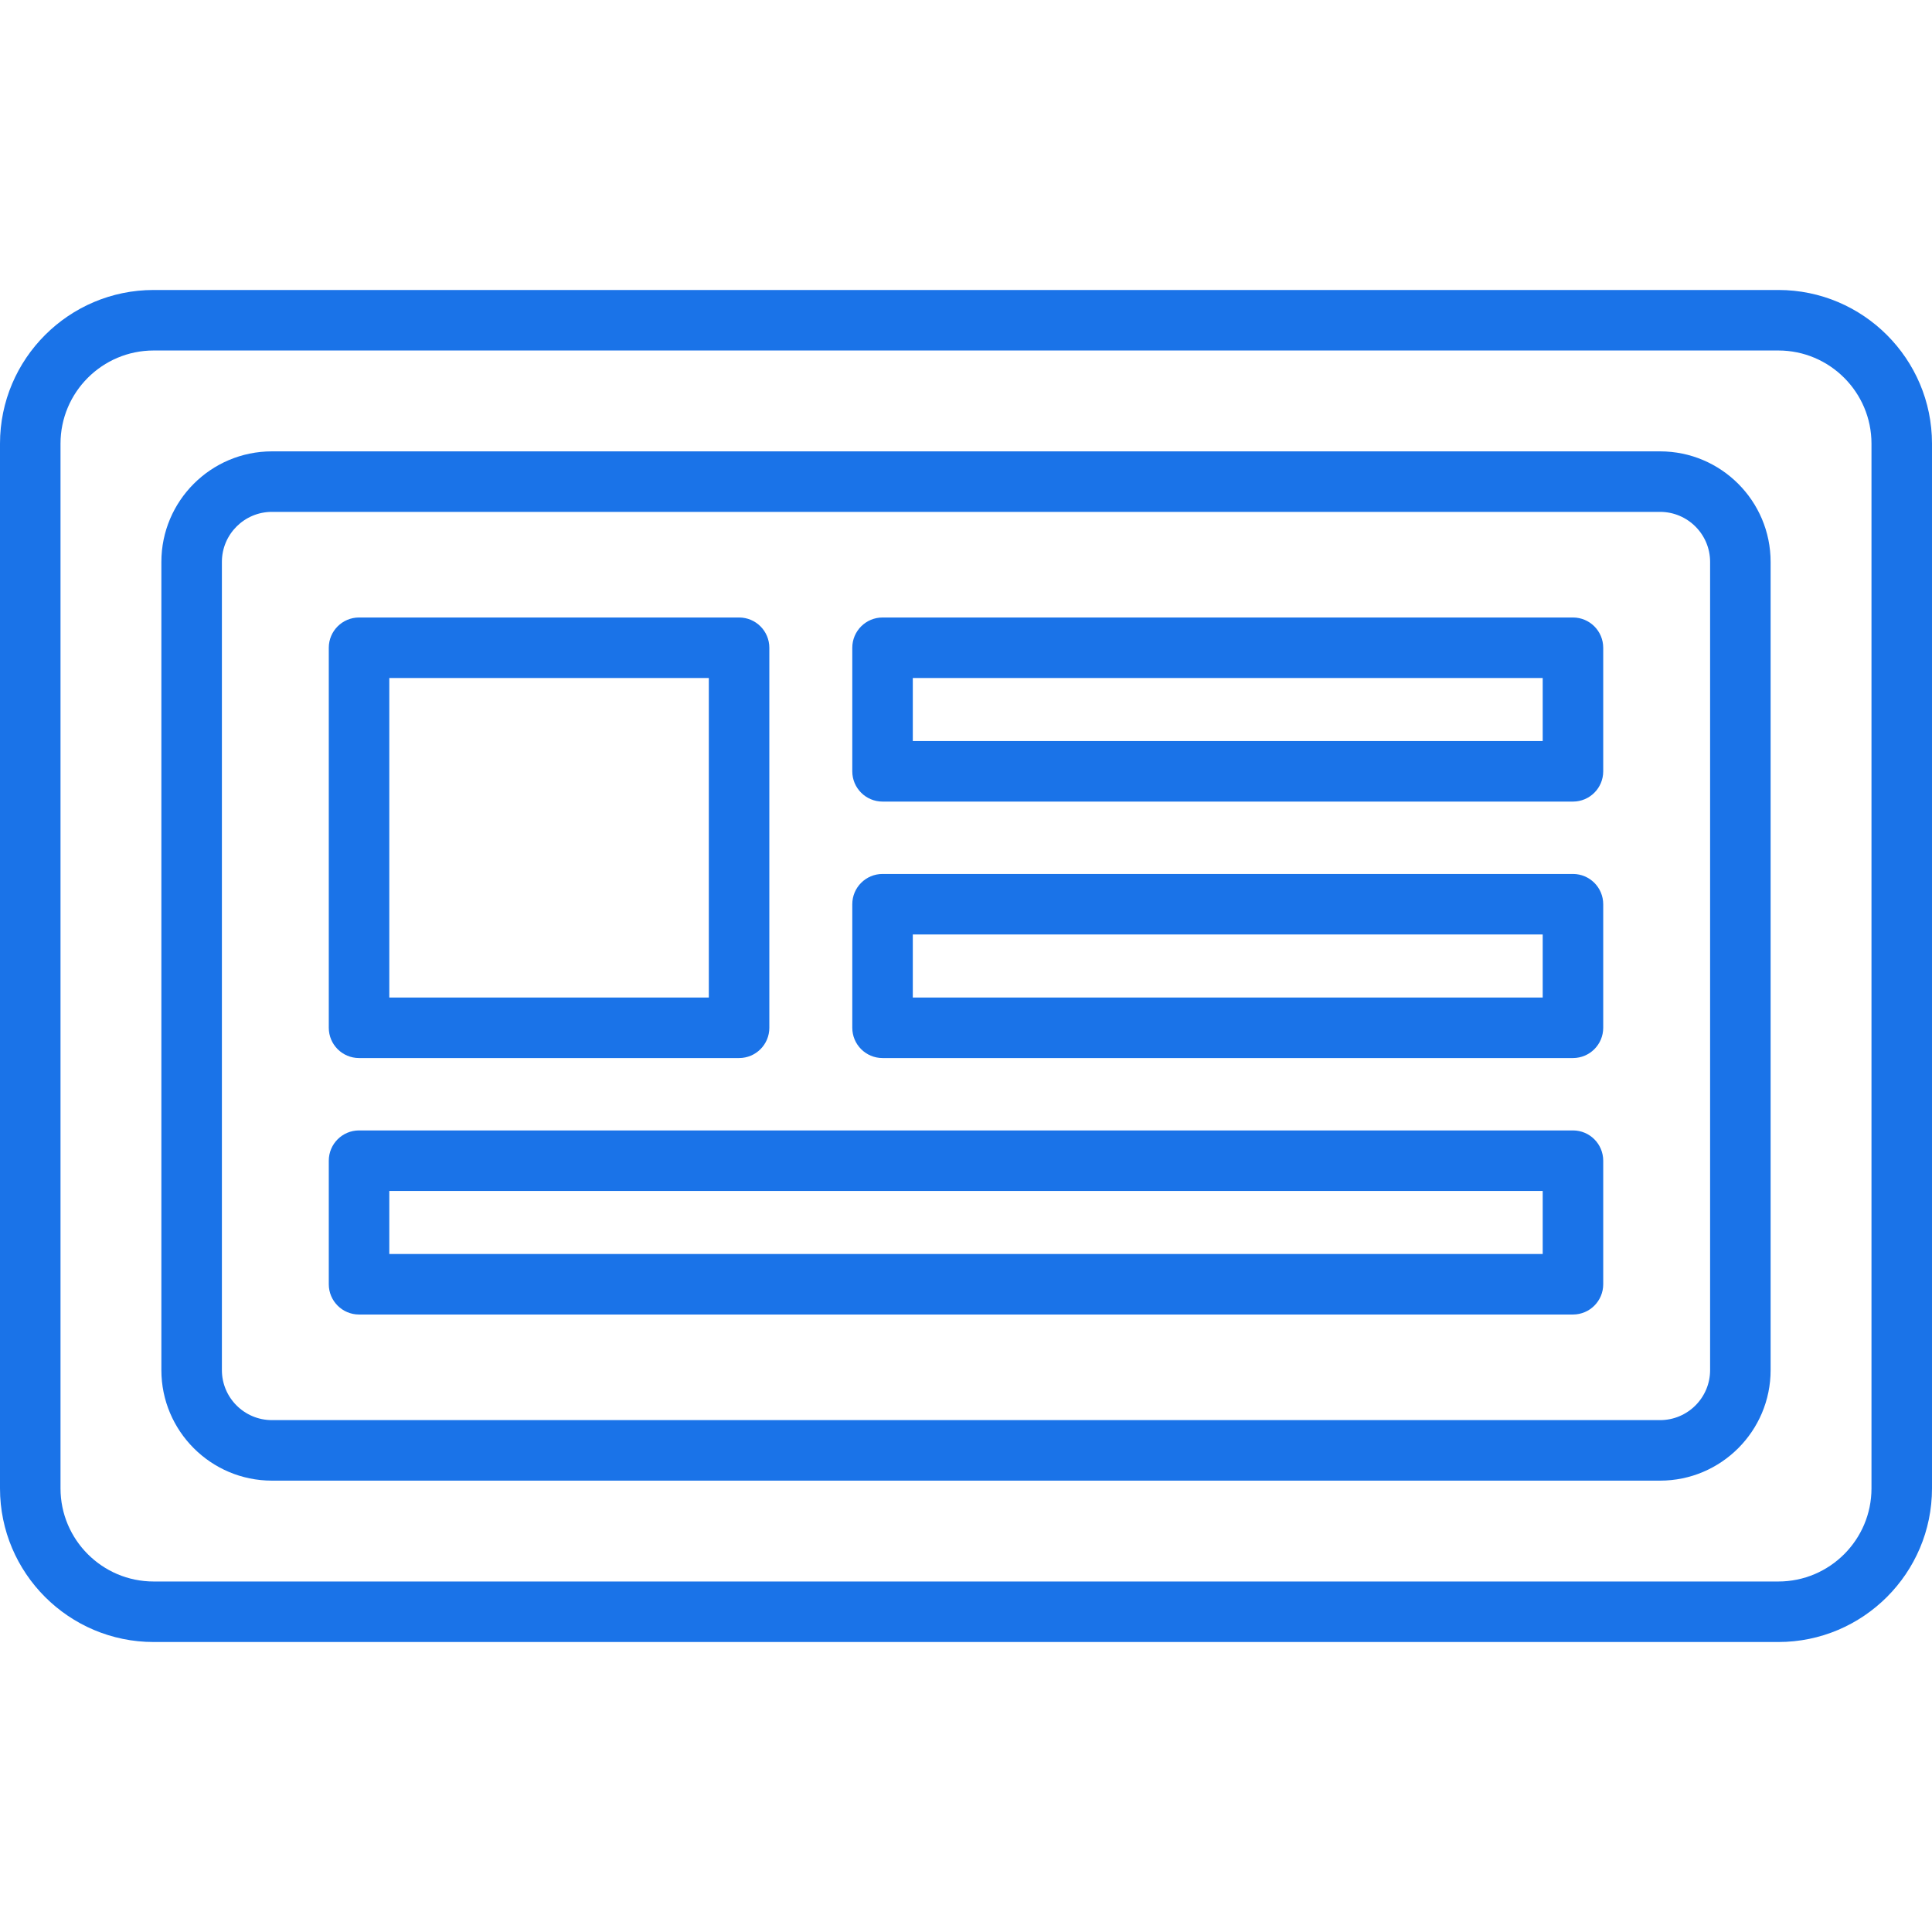
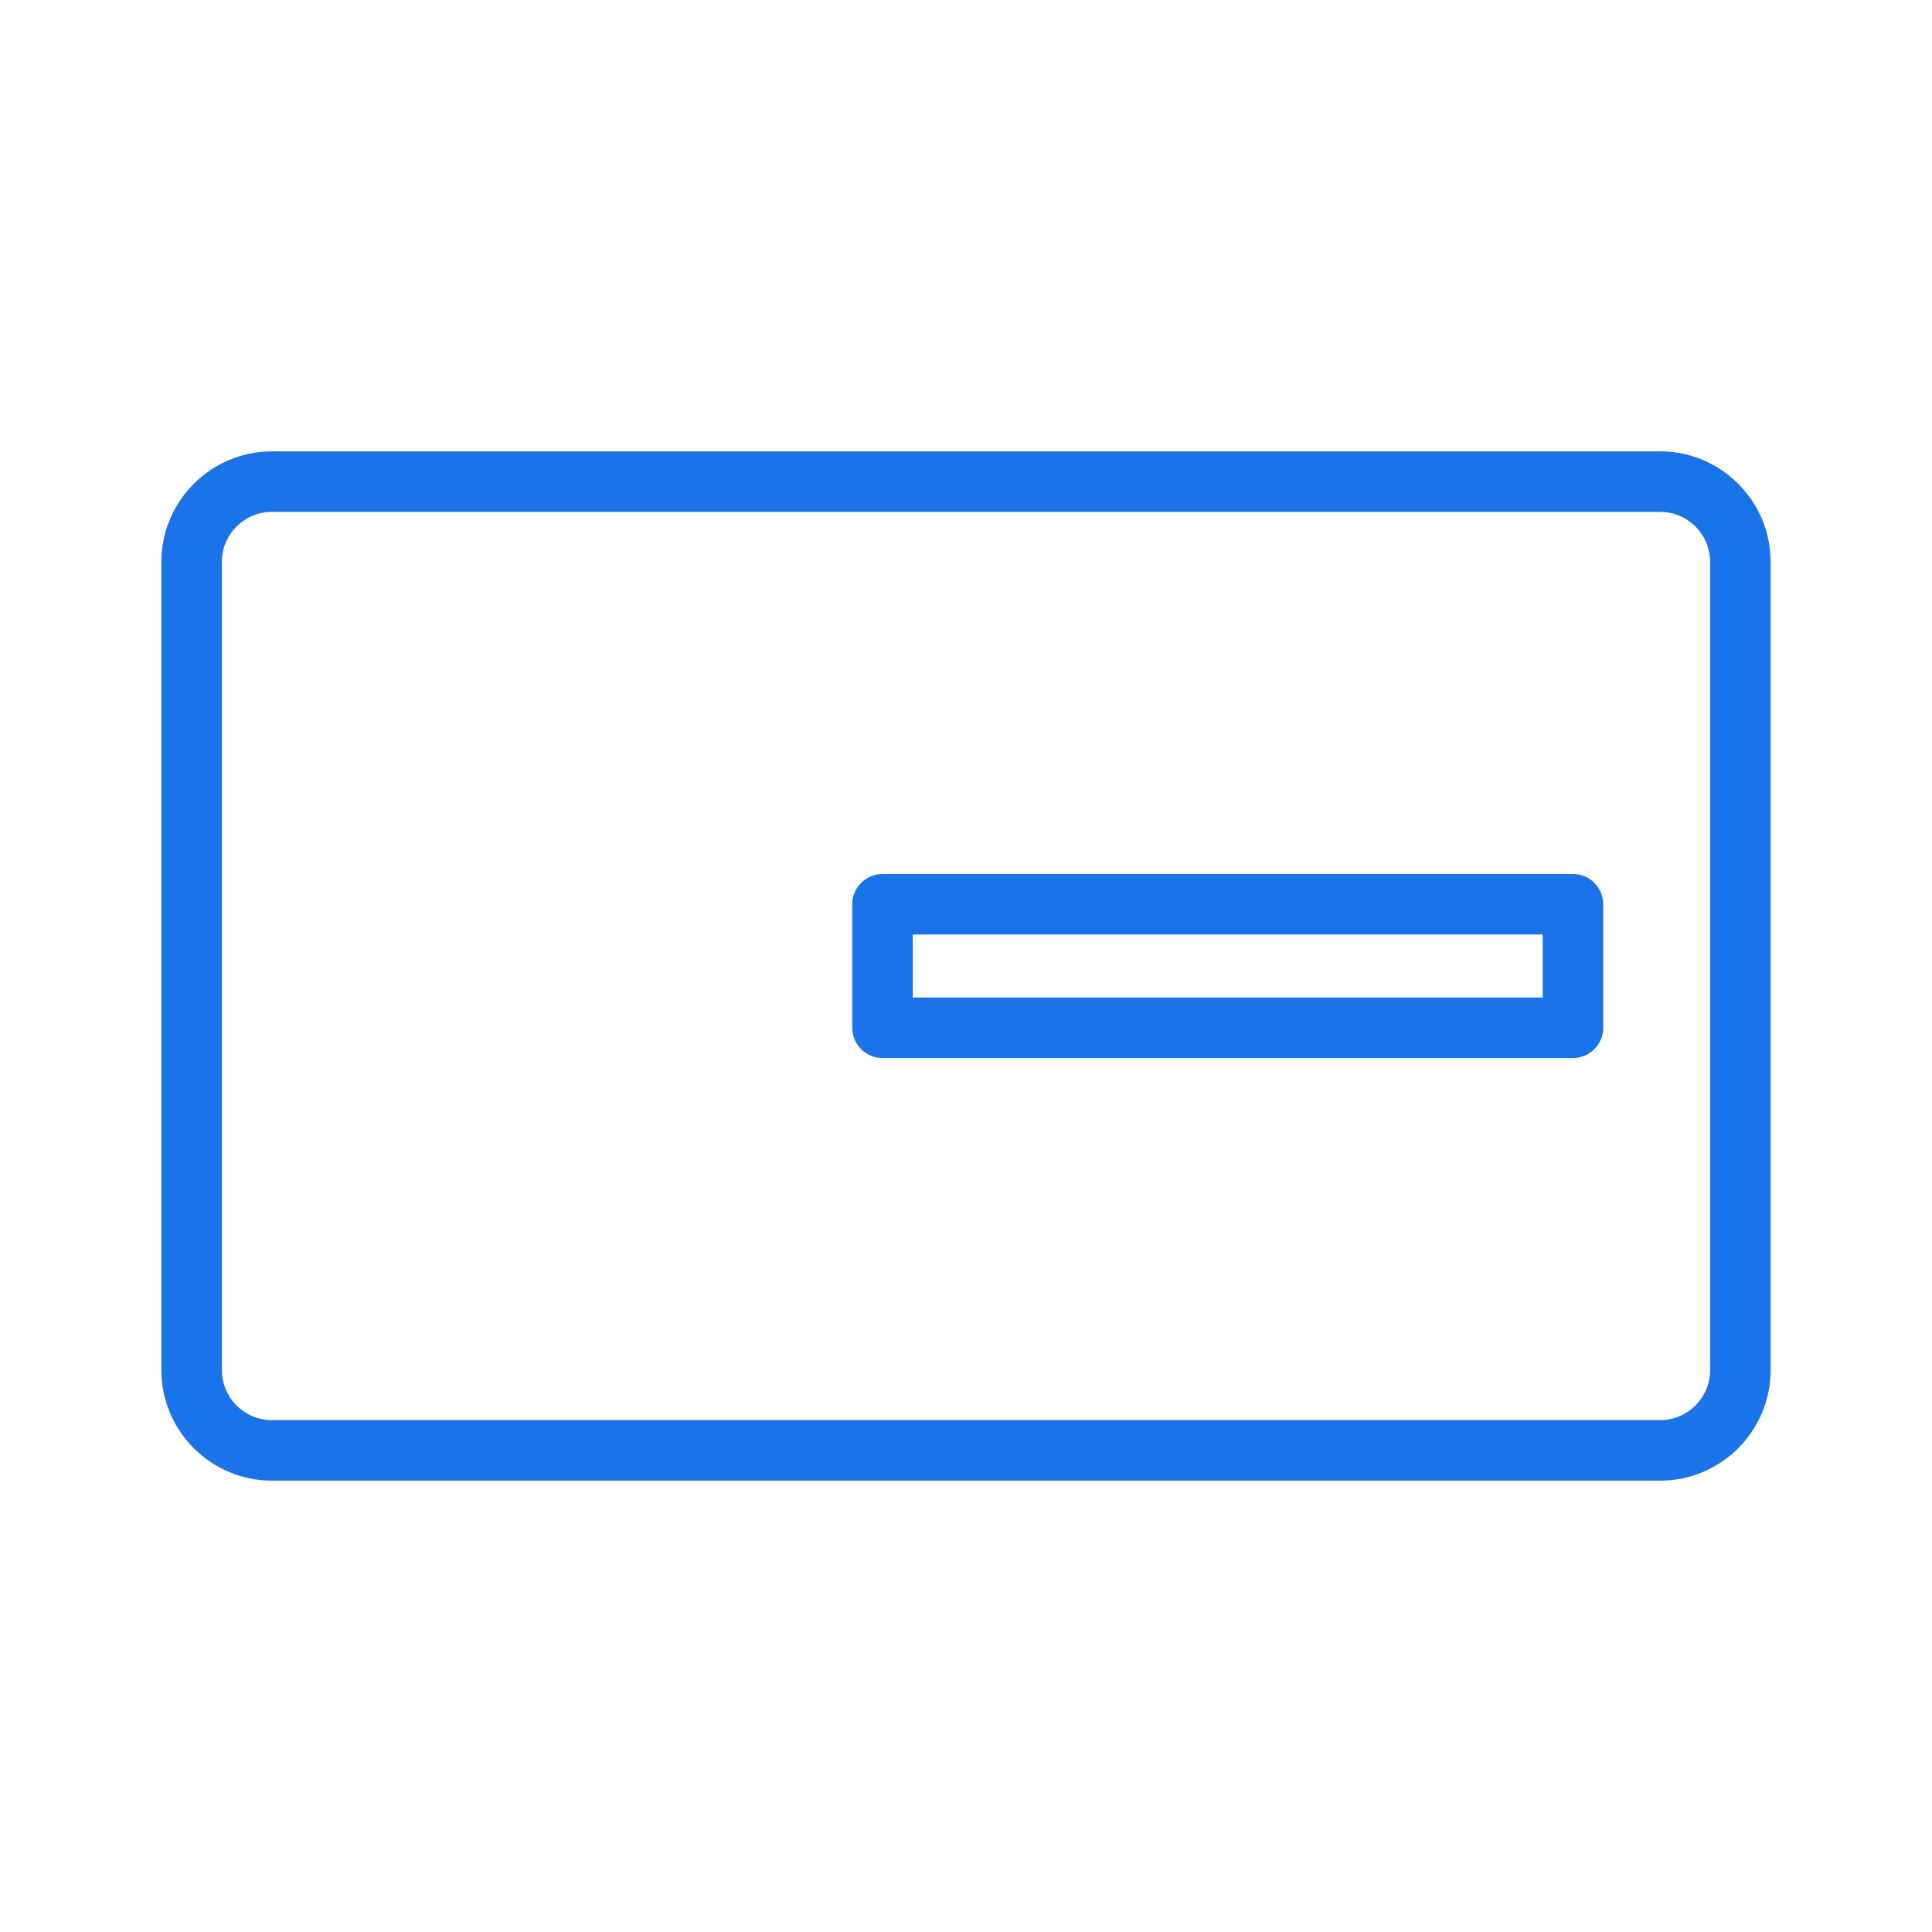
<svg xmlns="http://www.w3.org/2000/svg" fill="#1A73E8" height="800px" width="800px" version="1.1" id="Layer_1" viewBox="0 0 512 512" xml:space="preserve">
  <g>
    <g>
-       <path fill="#1A73E8" d="M471.286,76.849H40.714C18.264,76.849,0,95.113,0,117.562v276.875c0,22.45,18.264,40.713,40.714,40.713h430.572    c22.45,0,40.714-18.263,40.714-40.713V117.562C512,95.114,493.736,76.849,471.286,76.849z M495.963,394.437    c0,13.606-11.07,24.676-24.677,24.676H40.714c-13.607,0-24.677-11.069-24.677-24.676V117.562c0-13.606,11.07-24.676,24.677-24.676    h430.572c13.607,0,24.677,11.069,24.677,24.676V394.437z" />
-     </g>
+       </g>
  </g>
  <g>
    <g>
      <path fill="#1A73E8" d="M439.94,119.616H72.057c-16.151,0-29.291,13.14-29.291,29.291v214.186c0,16.152,13.141,29.291,29.292,29.291h367.883    c16.153,0,29.292-13.14,29.291-29.291V148.908C469.232,132.757,456.091,119.616,439.94,119.616z M453.196,363.092    c0,7.308-5.947,13.254-13.255,13.254H72.058c-7.308,0-13.254-5.945-13.254-13.254V148.907c0-7.308,5.945-13.254,13.254-13.254    v0.001h367.883c7.309,0,13.255,5.946,13.255,13.254V363.092z" />
    </g>
  </g>
  <g>
    <g>
-       <path fill="#1A73E8" d="M195.863,163.643H95.151c-4.428,0-8.019,3.59-8.019,8.019v100.712c0,4.428,3.59,8.019,8.019,8.019h100.711    c4.428,0,8.019-3.59,8.02-8.019V171.661C203.881,167.233,200.291,163.643,195.863,163.643z M187.844,264.355h-84.675V179.68    h84.675V264.355z" />
-     </g>
+       </g>
  </g>
  <g>
    <g>
-       <path fill="#1A73E8" d="M416.849,163.644H233.884c-4.428,0-8.019,3.59-8.019,8.019v32.746c0,4.428,3.59,8.019,8.019,8.019h182.966    c4.428,0,8.019-3.59,8.019-8.019v-32.746C424.868,167.234,421.278,163.644,416.849,163.644z M408.831,196.389H241.902v-16.709    h166.929V196.389z" />
-     </g>
+       </g>
  </g>
  <g>
    <g>
      <path fill="#1A73E8" d="M416.849,231.609H233.884c-4.428,0-8.019,3.59-8.019,8.019v32.746c0,4.428,3.59,8.019,8.019,8.019h182.966    c4.428,0,8.019-3.59,8.019-8.019v-32.746C424.868,235.199,421.278,231.609,416.849,231.609z M408.831,264.355H241.902v-16.709    h166.929V264.355z" />
    </g>
  </g>
  <g>
    <g>
-       <path fill="#1A73E8" d="M416.851,299.575h-321.7c-4.428,0-8.019,3.59-8.019,8.019v32.747c0,4.428,3.59,8.019,8.019,8.019h321.699    c4.428,0,8.019-3.59,8.02-8.02v-32.746C424.869,303.165,421.279,299.575,416.851,299.575z M408.832,332.321H103.169v-16.71    h305.663V332.321z" />
-     </g>
+       </g>
  </g>
</svg>